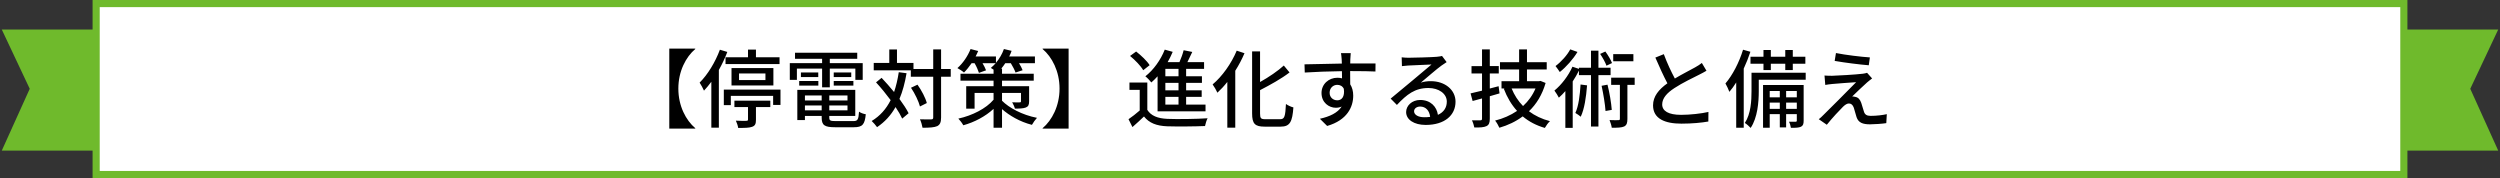
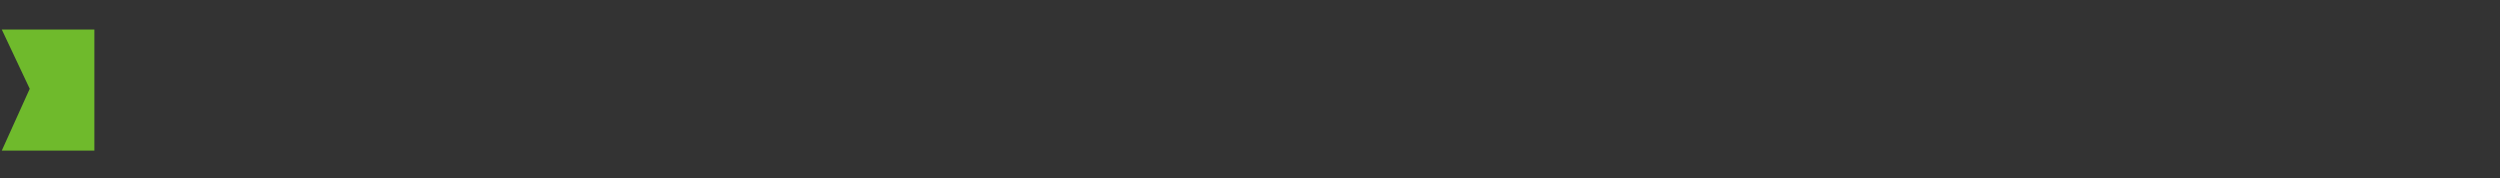
<svg xmlns="http://www.w3.org/2000/svg" width="702" height="50" viewBox="0 0 702 50" fill="none">
  <rect x="0" y="0" width="702" height="50" fill="#333333" stroke="none" />
  <path d="M0.5 42.29H26.5V8.29H0.5L8.349 24.933L0.5 42.29Z" fill="#6FBA2C" />
-   <path d="M701.5 42.29H675.5V8.29H701.5L693.651 24.933L701.5 42.29Z" fill="#6FBA2C" />
-   <path d="M675 1H27V49H675V1Z" fill="white" stroke="#6FBA2C" stroke-width="2" stroke-miterlimit="10" />
-   <path d="M187.936 13.648H195.232V13.768C192.616 15.976 190.48 19.984 190.48 24.88C190.48 29.776 192.616 33.784 195.232 35.992V36.112H187.936V13.648ZM203.728 16.072H210.04V13.936H212.272V16.072H218.896V17.992H203.728V16.072ZM207.52 20.632V22.48H214.936V20.632H207.52ZM217.168 23.992H205.408V19.12H217.168V23.992ZM202.144 13.96L204.232 14.584C203.584 16.288 202.768 18.016 201.856 19.648V35.848H199.744V22.96C199.072 23.872 198.376 24.712 197.68 25.456C197.464 24.928 196.816 23.728 196.456 23.2C198.712 20.968 200.848 17.464 202.144 13.96ZM206.224 30.064V28.264H216.304V30.064H212.272V33.616C212.272 34.72 212.08 35.296 211.192 35.608C210.352 35.92 209.08 35.92 207.28 35.92C207.208 35.296 206.896 34.48 206.632 33.88C207.904 33.952 209.2 33.952 209.584 33.928C209.944 33.904 210.04 33.832 210.04 33.544V30.064H206.224ZM203.248 25.168H219.16V29.464H217.096V26.92H205.216V29.512H203.248V25.168ZM230.848 24.52V19.264H223.768V22.432H221.776V17.728H230.848V16.504H223.24V14.8H240.712V16.504H233.008V17.728H242.248V22.432H240.184V19.264H233.008V24.52H230.848ZM234.112 24.04V22.744H239.632V24.04H234.112ZM234.112 20.344H239.032V21.64H234.112V20.344ZM224.416 24.04V22.744H229.792V24.04H224.416ZM224.896 20.344H229.768V21.64H224.896V20.344ZM226.024 30.976H230.728V29.608H226.024V30.976ZM230.728 26.8H226.024V28.216H230.728V26.8ZM237.976 28.216V26.8H232.864V28.216H237.976ZM232.864 30.976H237.976V29.608H232.864V30.976ZM234.64 34H239.632C240.832 34 241.072 33.592 241.216 31.36C241.672 31.696 242.512 32.008 243.112 32.08C242.824 34.984 242.176 35.728 239.752 35.728H234.496C231.544 35.728 230.728 35.176 230.728 33.016V32.56H226.024V33.712H223.888V25.24H240.16V32.56H232.864V33.016C232.864 33.856 233.152 34 234.64 34ZM252.376 20.272L254.56 20.56C254.104 23.272 253.456 25.672 252.568 27.784C253.648 29.248 254.56 30.64 255.136 31.792L253.336 33.304C252.904 32.368 252.256 31.24 251.464 30.064C250.168 32.368 248.464 34.24 246.28 35.704C245.992 35.272 245.224 34.384 244.768 33.976C247.12 32.56 248.848 30.592 250.096 28.12C248.8 26.368 247.36 24.616 245.992 23.128L247.552 21.856C248.704 23.056 249.904 24.448 251.056 25.84C251.632 24.16 252.064 22.312 252.376 20.272ZM266.968 19.384V21.544H264.256V32.992C264.256 34.36 263.944 35.008 263.176 35.416C262.36 35.776 261.064 35.872 259.048 35.872C258.952 35.224 258.64 34.168 258.328 33.496C259.768 33.544 261.064 33.544 261.472 33.52C261.88 33.52 262.048 33.4 262.048 32.992V21.544H255.76V19.744H245.344V17.68H249.712V13.888H251.872V17.68H256.504V19.384H262.048V13.864H264.256V19.384H266.968ZM260.248 28.936L258.328 29.896C257.968 28.504 256.912 26.272 255.808 24.64L257.632 23.776C258.76 25.36 259.888 27.496 260.248 28.936ZM281.368 26.104V28.288C283.312 30.256 286.984 32.272 291.184 33.088C290.728 33.568 290.08 34.48 289.768 35.056C286.36 34.192 283.384 32.416 281.368 30.64V35.872H278.992V30.568C276.712 32.68 273.64 34.312 270.496 35.176C270.208 34.624 269.56 33.76 269.104 33.304C273.04 32.44 276.904 30.472 278.992 28V26.104H273.664V30.52H271.312V24.208H278.992V22.648H269.704V20.704H278.992V19.552C278.704 19.384 278.416 19.192 278.224 19.072C278.68 18.688 279.136 18.256 279.592 17.752H275.896C276.328 18.472 276.688 19.192 276.88 19.744L274.888 20.464C274.672 19.768 274.192 18.64 273.664 17.752H272.824C272.128 18.736 271.408 19.672 270.688 20.368C270.28 19.984 269.368 19.408 268.84 19.12C270.352 17.8 271.744 15.784 272.536 13.768L274.672 14.32C274.456 14.848 274.216 15.352 273.952 15.856H279.664V17.632C280.624 16.504 281.416 15.16 281.896 13.768L284.056 14.272C283.888 14.824 283.648 15.328 283.384 15.856H290.608V17.752H286.144C286.552 18.448 286.96 19.168 287.152 19.72L285.16 20.368C284.92 19.672 284.392 18.64 283.84 17.752H282.28C281.92 18.304 281.536 18.808 281.128 19.288H281.368V20.704H290.272V22.648H281.368V24.208H288.976V28.432C288.976 29.44 288.76 29.896 288.064 30.184C287.32 30.472 286.312 30.496 284.992 30.496C284.848 29.92 284.488 29.224 284.224 28.72C285.112 28.768 286.072 28.768 286.312 28.744C286.6 28.744 286.696 28.672 286.696 28.432V26.104H281.368ZM300.064 13.648V36.112H292.768V35.992C295.384 33.784 297.52 29.776 297.52 24.88C297.52 19.984 295.384 15.976 292.768 13.768V13.648H300.064ZM330.928 21.424V19.336H327.232V21.424H330.928ZM330.928 25.36V23.272H327.232V25.36H330.928ZM330.928 29.368V27.208H327.232V29.368H330.928ZM325.048 31.264V21.424C324.472 22.048 323.896 22.648 323.296 23.152C322.96 22.696 322.12 21.808 321.616 21.424C323.872 19.672 325.912 16.864 327.064 13.936L329.296 14.56C328.888 15.544 328.408 16.504 327.88 17.44H331.192C331.672 16.36 332.128 15.088 332.368 14.104L334.792 14.584C334.36 15.544 333.88 16.552 333.424 17.44H338.104V19.336H333.064V21.424H337.504V23.272H333.064V25.36H337.432V27.208H333.064V29.368H338.512V31.264H325.048ZM322.816 18.304L321.016 19.72C320.344 18.52 318.736 16.864 317.32 15.712L319.024 14.464C320.416 15.544 322.096 17.128 322.816 18.304ZM322.168 23.176V30.856C323.2 32.512 325.096 33.256 327.76 33.376C330.472 33.496 336.04 33.424 339.088 33.208C338.824 33.712 338.488 34.744 338.368 35.392C335.608 35.512 330.52 35.56 327.736 35.464C324.76 35.344 322.696 34.552 321.232 32.704C320.224 33.688 319.168 34.648 317.992 35.68L316.888 33.472C317.848 32.824 319.024 31.912 320.032 31.024V25.24H317.152V23.176H322.168ZM347.272 14.224L349.456 14.944C348.736 16.624 347.872 18.28 346.864 19.864V35.848H344.632V23.008C343.744 24.136 342.784 25.168 341.848 26.032C341.608 25.456 340.912 24.256 340.504 23.704C343.168 21.472 345.736 17.896 347.272 14.224ZM355.312 33.472H359.488C360.736 33.472 360.904 32.632 361.096 29.2C361.648 29.608 362.56 30.016 363.184 30.16C362.896 34.144 362.248 35.56 359.632 35.56H355.096C352.384 35.56 351.592 34.744 351.592 31.84V14.44H353.824V23.032C356.32 21.64 358.84 19.912 360.496 18.4L362.104 20.344C359.824 22.096 356.704 23.824 353.824 25.312V31.864C353.824 33.232 354.064 33.472 355.312 33.472ZM373.36 26.056C373.36 27.376 374.368 28.168 375.52 28.168C376.744 28.168 377.656 27.184 377.344 24.928C376.96 24.16 376.288 23.824 375.496 23.824C374.416 23.824 373.36 24.64 373.36 26.056ZM386.248 17.824L386.224 20.08C384.808 20.008 382.576 19.96 379.12 19.96C379.144 21.232 379.144 22.624 379.144 23.68C379.696 24.544 379.984 25.624 379.984 26.848C379.984 30.016 378.304 33.736 372.664 35.368L370.624 33.352C373.408 32.728 375.592 31.696 376.744 29.92C376.264 30.136 375.712 30.256 375.088 30.256C373.168 30.256 371.08 28.816 371.08 26.104C371.08 23.608 373.12 21.832 375.52 21.832C376 21.832 376.432 21.88 376.84 22L376.816 19.984C373.216 20.032 369.328 20.176 366.376 20.368L366.304 18.064C368.992 18.04 373.408 17.896 376.792 17.848C376.768 17.344 376.768 16.912 376.744 16.648C376.696 16.048 376.624 15.256 376.552 14.92H379.288C379.24 15.232 379.168 16.312 379.168 16.648C379.144 16.936 379.144 17.344 379.144 17.824H386.248ZM399.904 32.92C400.504 32.92 401.056 32.896 401.584 32.824C401.392 31.072 400.36 29.92 398.776 29.92C397.792 29.92 397.072 30.496 397.072 31.24C397.072 32.272 398.296 32.92 399.904 32.92ZM404.92 15.712L406.216 17.44C405.736 17.752 405.184 18.112 404.752 18.424C403.528 19.288 400.648 21.808 398.968 23.2C399.928 22.888 400.84 22.792 401.776 22.792C405.76 22.792 408.712 25.24 408.712 28.552C408.712 32.368 405.664 35.08 400.336 35.08C397.048 35.08 394.84 33.592 394.84 31.456C394.84 29.704 396.448 28.072 398.776 28.072C401.728 28.072 403.432 29.968 403.768 32.248C405.376 31.528 406.264 30.256 406.264 28.528C406.264 26.296 404.008 24.712 401.104 24.712C397.312 24.712 395.056 26.488 392.248 29.464L390.496 27.688C392.344 26.176 395.32 23.68 396.712 22.528C398.032 21.424 400.768 19.144 401.968 18.112C400.72 18.16 396.664 18.328 395.416 18.4C394.816 18.448 394.192 18.496 393.664 18.568L393.592 16.096C394.192 16.168 394.912 16.216 395.488 16.216C396.736 16.216 402.112 16.072 403.408 15.952C404.224 15.856 404.656 15.808 404.92 15.712ZM420.808 24.208L421.072 26.224C420.16 26.488 419.248 26.752 418.336 27.016V33.328C418.336 34.48 418.096 35.08 417.4 35.416C416.704 35.752 415.624 35.824 413.992 35.8C413.896 35.272 413.608 34.336 413.32 33.784C414.376 33.808 415.384 33.808 415.672 33.784C416.032 33.784 416.152 33.664 416.152 33.328V27.64C415.216 27.904 414.352 28.144 413.512 28.36L412.936 26.224C413.848 26.008 414.952 25.744 416.152 25.456V20.632H413.2V18.568H416.152V13.864H418.336V18.544H420.856V20.632H418.336V24.856L420.808 24.208ZM431.176 24.832H424.456C425.224 26.704 426.28 28.36 427.672 29.776C429.16 28.408 430.36 26.752 431.176 24.832ZM432.568 22.72L434.008 23.296C433.048 26.608 431.44 29.224 429.328 31.24C430.984 32.488 432.952 33.424 435.232 34.024C434.728 34.456 434.104 35.344 433.792 35.92C431.368 35.224 429.328 34.144 427.576 32.68C425.656 34.12 423.424 35.176 421.024 35.872C420.784 35.296 420.232 34.336 419.824 33.856C422.056 33.304 424.144 32.392 425.992 31.144C424.408 29.392 423.184 27.328 422.272 24.928L422.584 24.832H421.624V22.792H426.568V19.504H421.192V17.464H426.568V13.864H428.776V17.464H434.32V19.504H428.776V22.792H432.184L432.568 22.72ZM458.656 15.208V17.2H452.992V15.208H458.656ZM452.656 17.704L451.096 18.448C450.808 17.56 450.016 16.168 449.32 15.136L450.784 14.464C451.528 15.472 452.32 16.816 452.656 17.704ZM440.92 13.864L442.96 14.584C441.736 16.6 439.792 18.808 437.992 20.224C437.704 19.768 437.128 18.976 436.792 18.544C438.376 17.368 440.104 15.448 440.92 13.864ZM443.824 23.728L445.648 23.968C445.384 27.328 444.904 30.592 443.872 32.776C443.584 32.488 442.768 31.96 442.36 31.72C443.272 29.752 443.632 26.728 443.824 23.728ZM452.248 21.088H448.84V35.536H446.752V21.088H443.368V19.816C442.864 20.848 442.264 21.88 441.616 22.864V35.896H439.552V25.576C438.952 26.248 438.352 26.896 437.728 27.424C437.512 26.992 436.864 25.912 436.48 25.432C438.448 23.824 440.392 21.304 441.544 18.736L443.368 19.336V19.024H446.752V14.224H448.84V19.024H452.248V21.088ZM449.728 24.088L451.384 23.776C451.96 26.032 452.44 28.888 452.584 30.856L450.832 31.168C450.712 29.272 450.208 26.32 449.728 24.088ZM459.016 21.808V23.824H456.976V33.376C456.976 34.48 456.808 35.128 456.064 35.512C455.32 35.848 454.216 35.872 452.584 35.872C452.512 35.272 452.224 34.36 451.96 33.712C453.088 33.76 454.12 33.76 454.456 33.736C454.768 33.736 454.864 33.64 454.864 33.328V23.824H452.416V21.808H459.016ZM477.88 17.68L479.176 19.864C478.576 20.224 477.904 20.584 477.136 20.968C475.576 21.76 472.432 23.248 470.176 24.736C468.064 26.104 466.744 27.592 466.744 29.32C466.744 31.168 468.496 32.248 472.048 32.248C474.568 32.248 477.784 31.888 479.728 31.432L479.704 34.12C477.832 34.456 475.168 34.72 472.144 34.72C467.56 34.72 464.176 33.376 464.176 29.584C464.176 27.064 465.784 25.12 468.208 23.392C467.128 21.376 465.928 18.712 464.824 16.168L467.2 15.208C468.136 17.752 469.288 20.176 470.296 22.048C472.384 20.8 474.736 19.624 475.96 18.928C476.752 18.472 477.328 18.136 477.88 17.68ZM495.184 19.672V17.896H491.536V15.928H495.184V14.032H497.248V15.928H501.304V14.032H503.416V15.928H506.944V17.896H503.416V19.672H501.304V17.896H497.248V19.672H495.184ZM489.448 13.96L491.512 14.536C490.984 16.12 490.36 17.728 489.64 19.264V35.872H487.528V23.152C486.904 24.136 486.28 25.024 485.608 25.792C485.416 25.24 484.84 23.992 484.504 23.44C486.496 21.112 488.344 17.56 489.448 13.96ZM501.544 30.568H504.544V28.816H501.544V30.568ZM496.936 30.568H499.768V28.816H496.936V30.568ZM499.768 25.552H496.936V27.328H499.768V25.552ZM504.544 25.552H501.544V27.328H504.544V25.552ZM506.464 23.872V33.88C506.464 34.768 506.32 35.272 505.72 35.584C505.096 35.872 504.208 35.896 502.888 35.896C502.816 35.392 502.6 34.648 502.36 34.192C503.224 34.216 503.968 34.216 504.208 34.192C504.472 34.168 504.544 34.096 504.544 33.856V32.056H501.544V35.776H499.768V32.056H496.936V35.872H495.064V23.872H506.464ZM507.04 20.416V22.384H493.864V25.6C493.864 28.624 493.528 33.04 491.584 35.92C491.248 35.536 490.408 34.792 489.952 34.528C491.656 31.936 491.824 28.264 491.824 25.576V20.416H507.04ZM515.536 14.896C518.152 15.424 522.712 15.976 525.064 16.12L524.752 18.328C522.304 18.136 518.032 17.608 515.176 17.104L515.536 14.896ZM525.688 22.024C525.16 22.408 524.632 22.864 524.272 23.152C523.312 24.04 520.84 26.296 520.096 27.088C520.312 27.064 520.768 27.136 520.984 27.208C521.8 27.352 522.304 27.952 522.64 28.888C522.856 29.56 523.144 30.616 523.384 31.312C523.624 32.152 524.176 32.536 525.256 32.536C526.936 32.536 528.664 32.32 529.816 32.056L529.672 34.576C528.664 34.744 526.36 34.912 525.112 34.912C523.072 34.912 521.848 34.456 521.32 32.896C521.08 32.176 520.768 30.904 520.552 30.256C520.264 29.44 519.784 29.056 519.184 29.056C518.632 29.056 518.104 29.416 517.528 29.968C516.664 30.808 514.456 33.16 512.968 35.032L510.712 33.472C511.072 33.184 511.576 32.776 512.08 32.224C513.16 31.168 518.944 25.408 521.2 23.08C519.424 23.176 515.944 23.464 514.504 23.584C513.736 23.656 513.064 23.752 512.536 23.848L512.32 21.208C512.872 21.256 513.664 21.28 514.456 21.28C515.728 21.256 521.176 20.944 523.072 20.704C523.48 20.656 524.032 20.536 524.272 20.44L525.688 22.024Z" fill="black" />
</svg>